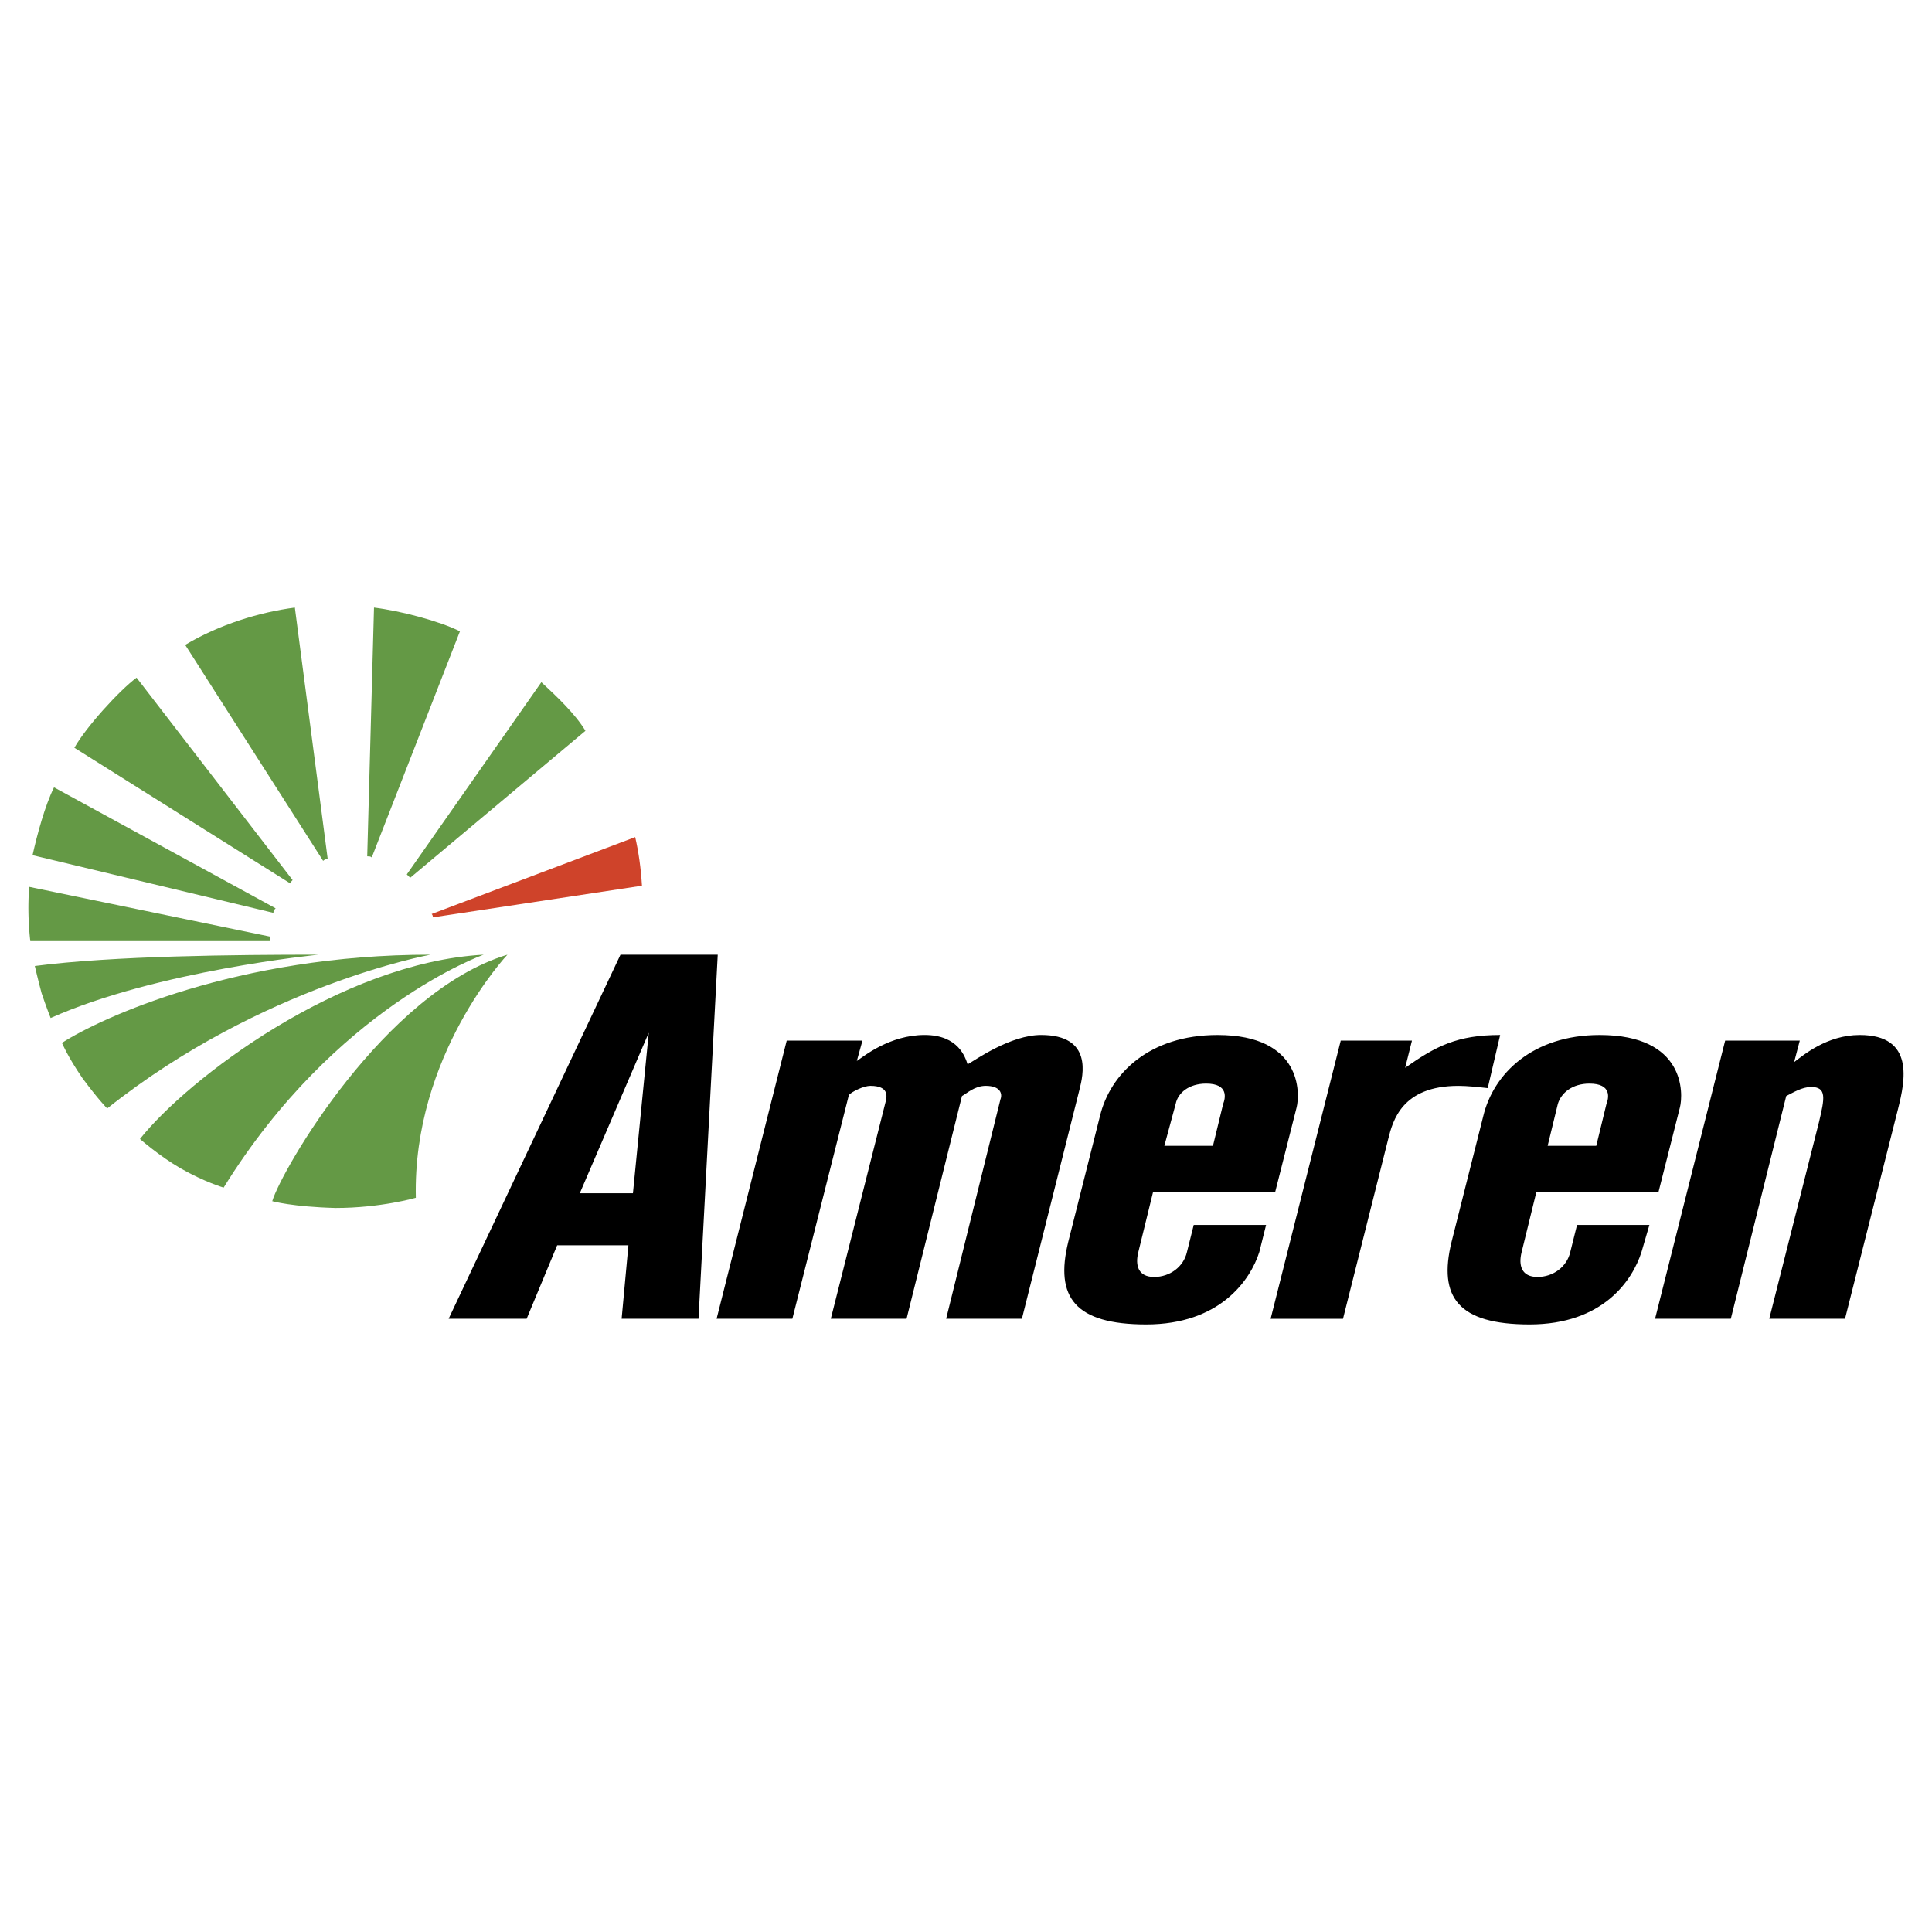
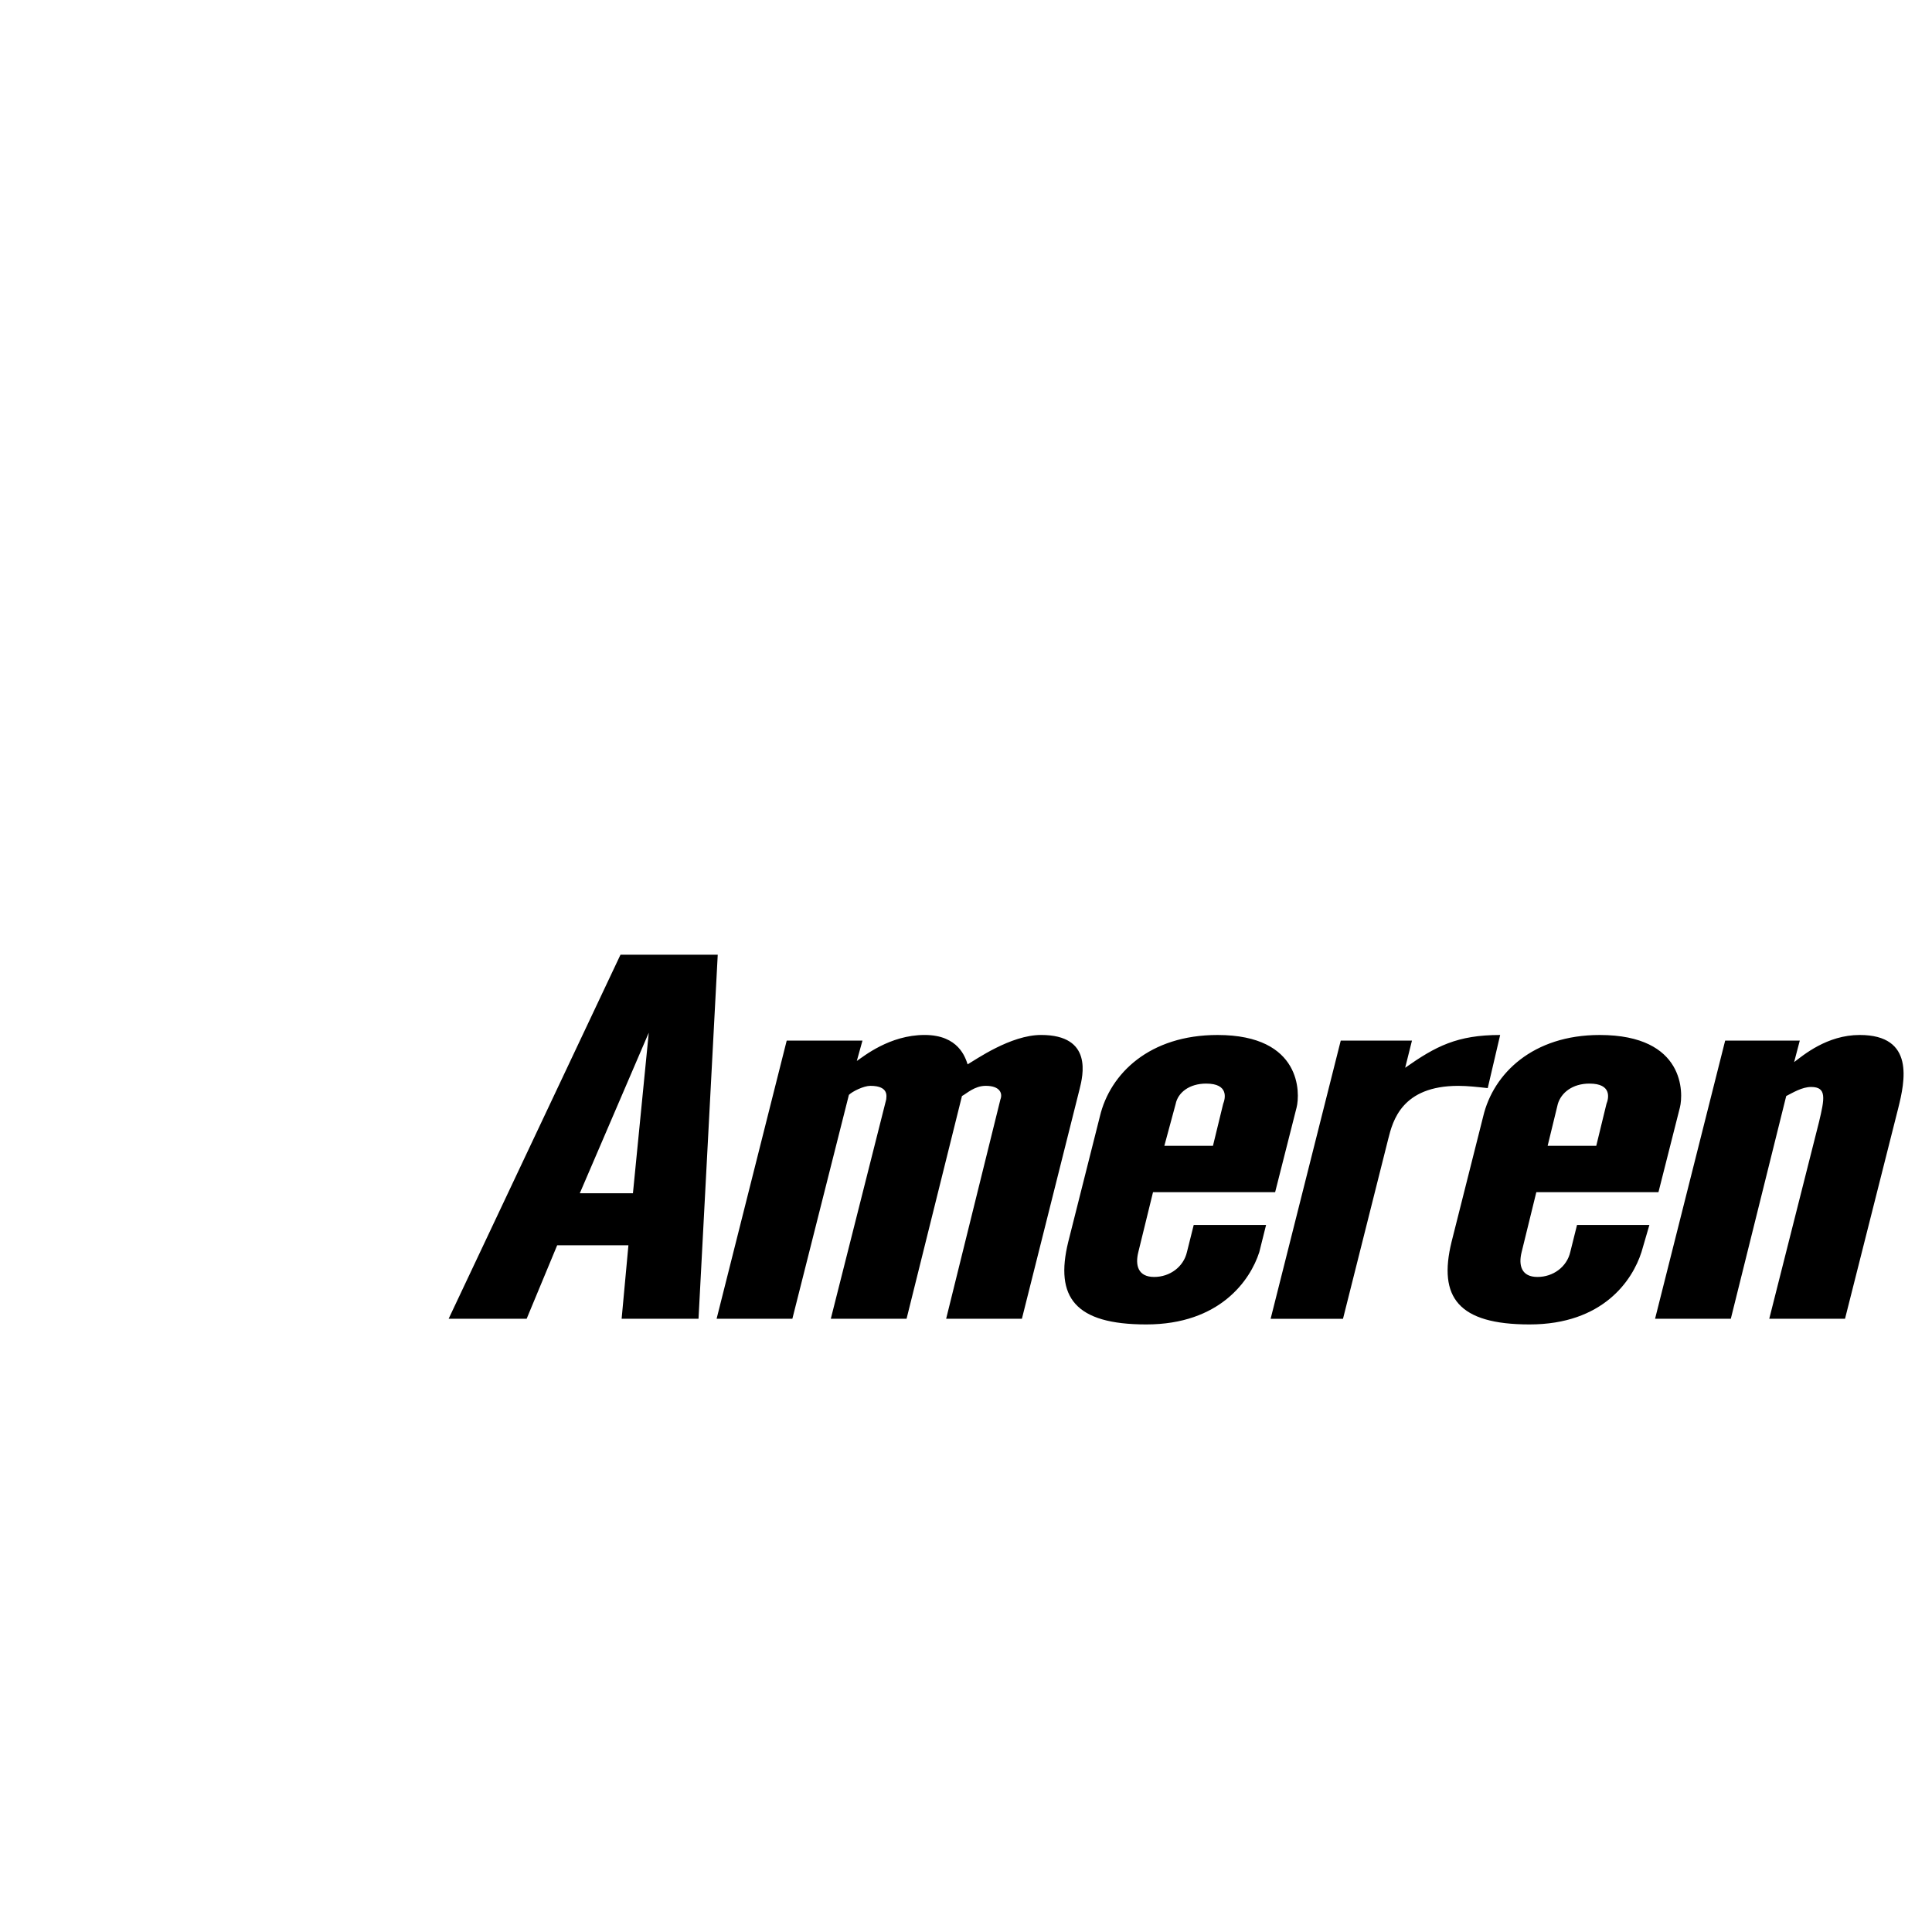
<svg xmlns="http://www.w3.org/2000/svg" width="2500" height="2500" viewBox="0 0 192.756 192.756">
  <path fill="#fff" d="M0 192.756h192.756V0H0v192.756z" />
-   <path d="M26.937 93.896H3.022a29.458 29.458 0 0 1-.113-5.415l24.028 4.964v.451z" fill-rule="evenodd" clip-rule="evenodd" fill="#649945" />
-   <path d="M43.068 91.189l20.305-7.671c.339 1.466.565 3.046.677 4.851l-20.869 3.158c0-.113 0-.225-.113-.338z" fill-rule="evenodd" clip-rule="evenodd" fill="#cf432a" />
-   <path d="M27.275 91.076L3.247 85.323c.451-2.031 1.241-4.964 2.143-6.769l22.111 12.071c-.113.112-.226.225-.226.451zM40.586 87.241l13.425-19.178c1.466 1.354 3.384 3.159 4.399 4.851L40.925 87.579l-.339-.338zM28.967 88.143L7.421 74.606c1.128-2.03 4.512-5.753 6.204-6.994l15.568 20.192c-.113.113-.226.226-.226.339zM36.638 85.436l.677-24.818c2.707.338 6.543 1.354 8.573 2.369l-8.799 22.562c-.112-.113-.225-.113-.451-.113zM32.239 85.887L18.476 64.341c3.384-2.031 7.446-3.272 10.942-3.723l3.272 25.043c-.113 0-.339.113-.451.226zM5.052 101.566s-.451-1.127-.903-2.48c-.338-1.242-.676-2.708-.676-2.708 7.783-1.015 19.967-1.128 28.315-1.128 0 0-16.132 1.58-26.736 6.316zM22.312 118.488s-1.918-.564-4.287-1.918c-2.143-1.24-4.061-2.934-4.061-2.934 4.738-5.979 19.967-17.597 34.293-18.387 0 .001-14.777 5.19-25.945 23.239z" fill-rule="evenodd" clip-rule="evenodd" fill="#649945" />
-   <path d="M41.489 119.502s-3.497 1.018-8.009 1.018c-4.287-.113-6.318-.678-6.318-.678.903-3.045 11.168-20.869 23.464-24.592 0 0-9.476 10.039-9.137 24.252zM10.692 110.592s-.902-.902-2.481-3.045c-1.467-2.145-2.031-3.498-2.031-3.498 3.835-2.482 17.485-8.799 36.775-8.799 0 0-16.809 3.047-32.263 15.342z" fill-rule="evenodd" clip-rule="evenodd" fill="#649945" />
  <path d="M44.76 131.574L61.907 95.25h9.702l-1.918 36.324H62.02l.677-7.332H55.59l-3.046 7.332H44.76zm19.967-28.541l-6.881 16.02h5.302l1.579-16.02zM71.496 131.574l6.994-27.752h7.558l-.564 2.031c.677-.451 3.271-2.594 6.769-2.594 3.385 0 4.061 2.256 4.287 2.932.79-.451 4.286-2.932 7.331-2.932 5.19 0 4.175 4.061 3.837 5.414l-5.753 22.9h-7.558l5.415-21.885c.226-.564 0-1.354-1.467-1.354-1.128 0-1.918.789-2.369 1.016l-5.528 22.223H82.89l5.528-21.885c0-.225.338-1.354-1.579-1.354-.677 0-1.805.564-2.144.902l-5.64 22.336h-7.559v.002zM114.361 132.139c-7.105 0-9.137-2.707-7.782-8.236l3.157-12.521c1.017-4.285 4.964-8.121 11.733-8.121 8.46 0 8.234 5.865 7.896 7.219l-2.144 8.461h-12.184l-1.466 5.979c-.339 1.354 0 2.482 1.578 2.482 1.58 0 2.934-1.016 3.272-2.482l.677-2.707h7.219l-.676 2.707c-.9 2.818-3.947 7.219-11.28 7.219zm2.935-21.998l-1.128 4.174h4.85l1.016-4.174c.226-.564.564-2.031-1.692-2.031-1.694-.001-2.821.902-3.046 2.031zM126.771 131.574l6.995-27.752h7.106l-.678 2.709c3.047-2.145 5.19-3.271 9.477-3.271l-1.24 5.301c-1.016-.113-2.031-.225-2.933-.225-5.642 0-6.543 3.496-6.995 5.301l-4.512 17.938h-7.22v-.001zM152.604 132.139c-7.105 0-9.137-2.707-7.782-8.236l3.157-12.521c1.015-4.285 4.964-8.121 11.62-8.121 8.573 0 8.348 5.865 8.009 7.219l-2.143 8.461H153.28l-1.466 5.979c-.339 1.354 0 2.482 1.579 2.482s2.934-1.016 3.272-2.482l.676-2.707h7.22l-.79 2.707c-.901 2.818-3.834 7.219-11.167 7.219zm2.821-21.998l-1.016 4.174h4.851l1.015-4.174c.227-.564.564-2.031-1.691-2.031-1.693-.001-2.821.902-3.159 2.031zM165.126 131.574l6.994-27.752h7.445l-.564 2.145c.902-.678 3.271-2.707 6.543-2.707 5.527 0 4.513 4.625 3.836 7.332l-5.302 20.982h-7.559l4.963-19.629c.564-2.369.79-3.498-.79-3.498-.901 0-1.804.564-2.48.904l-5.528 22.223h-7.558z" fill-rule="evenodd" clip-rule="evenodd" />
</svg>